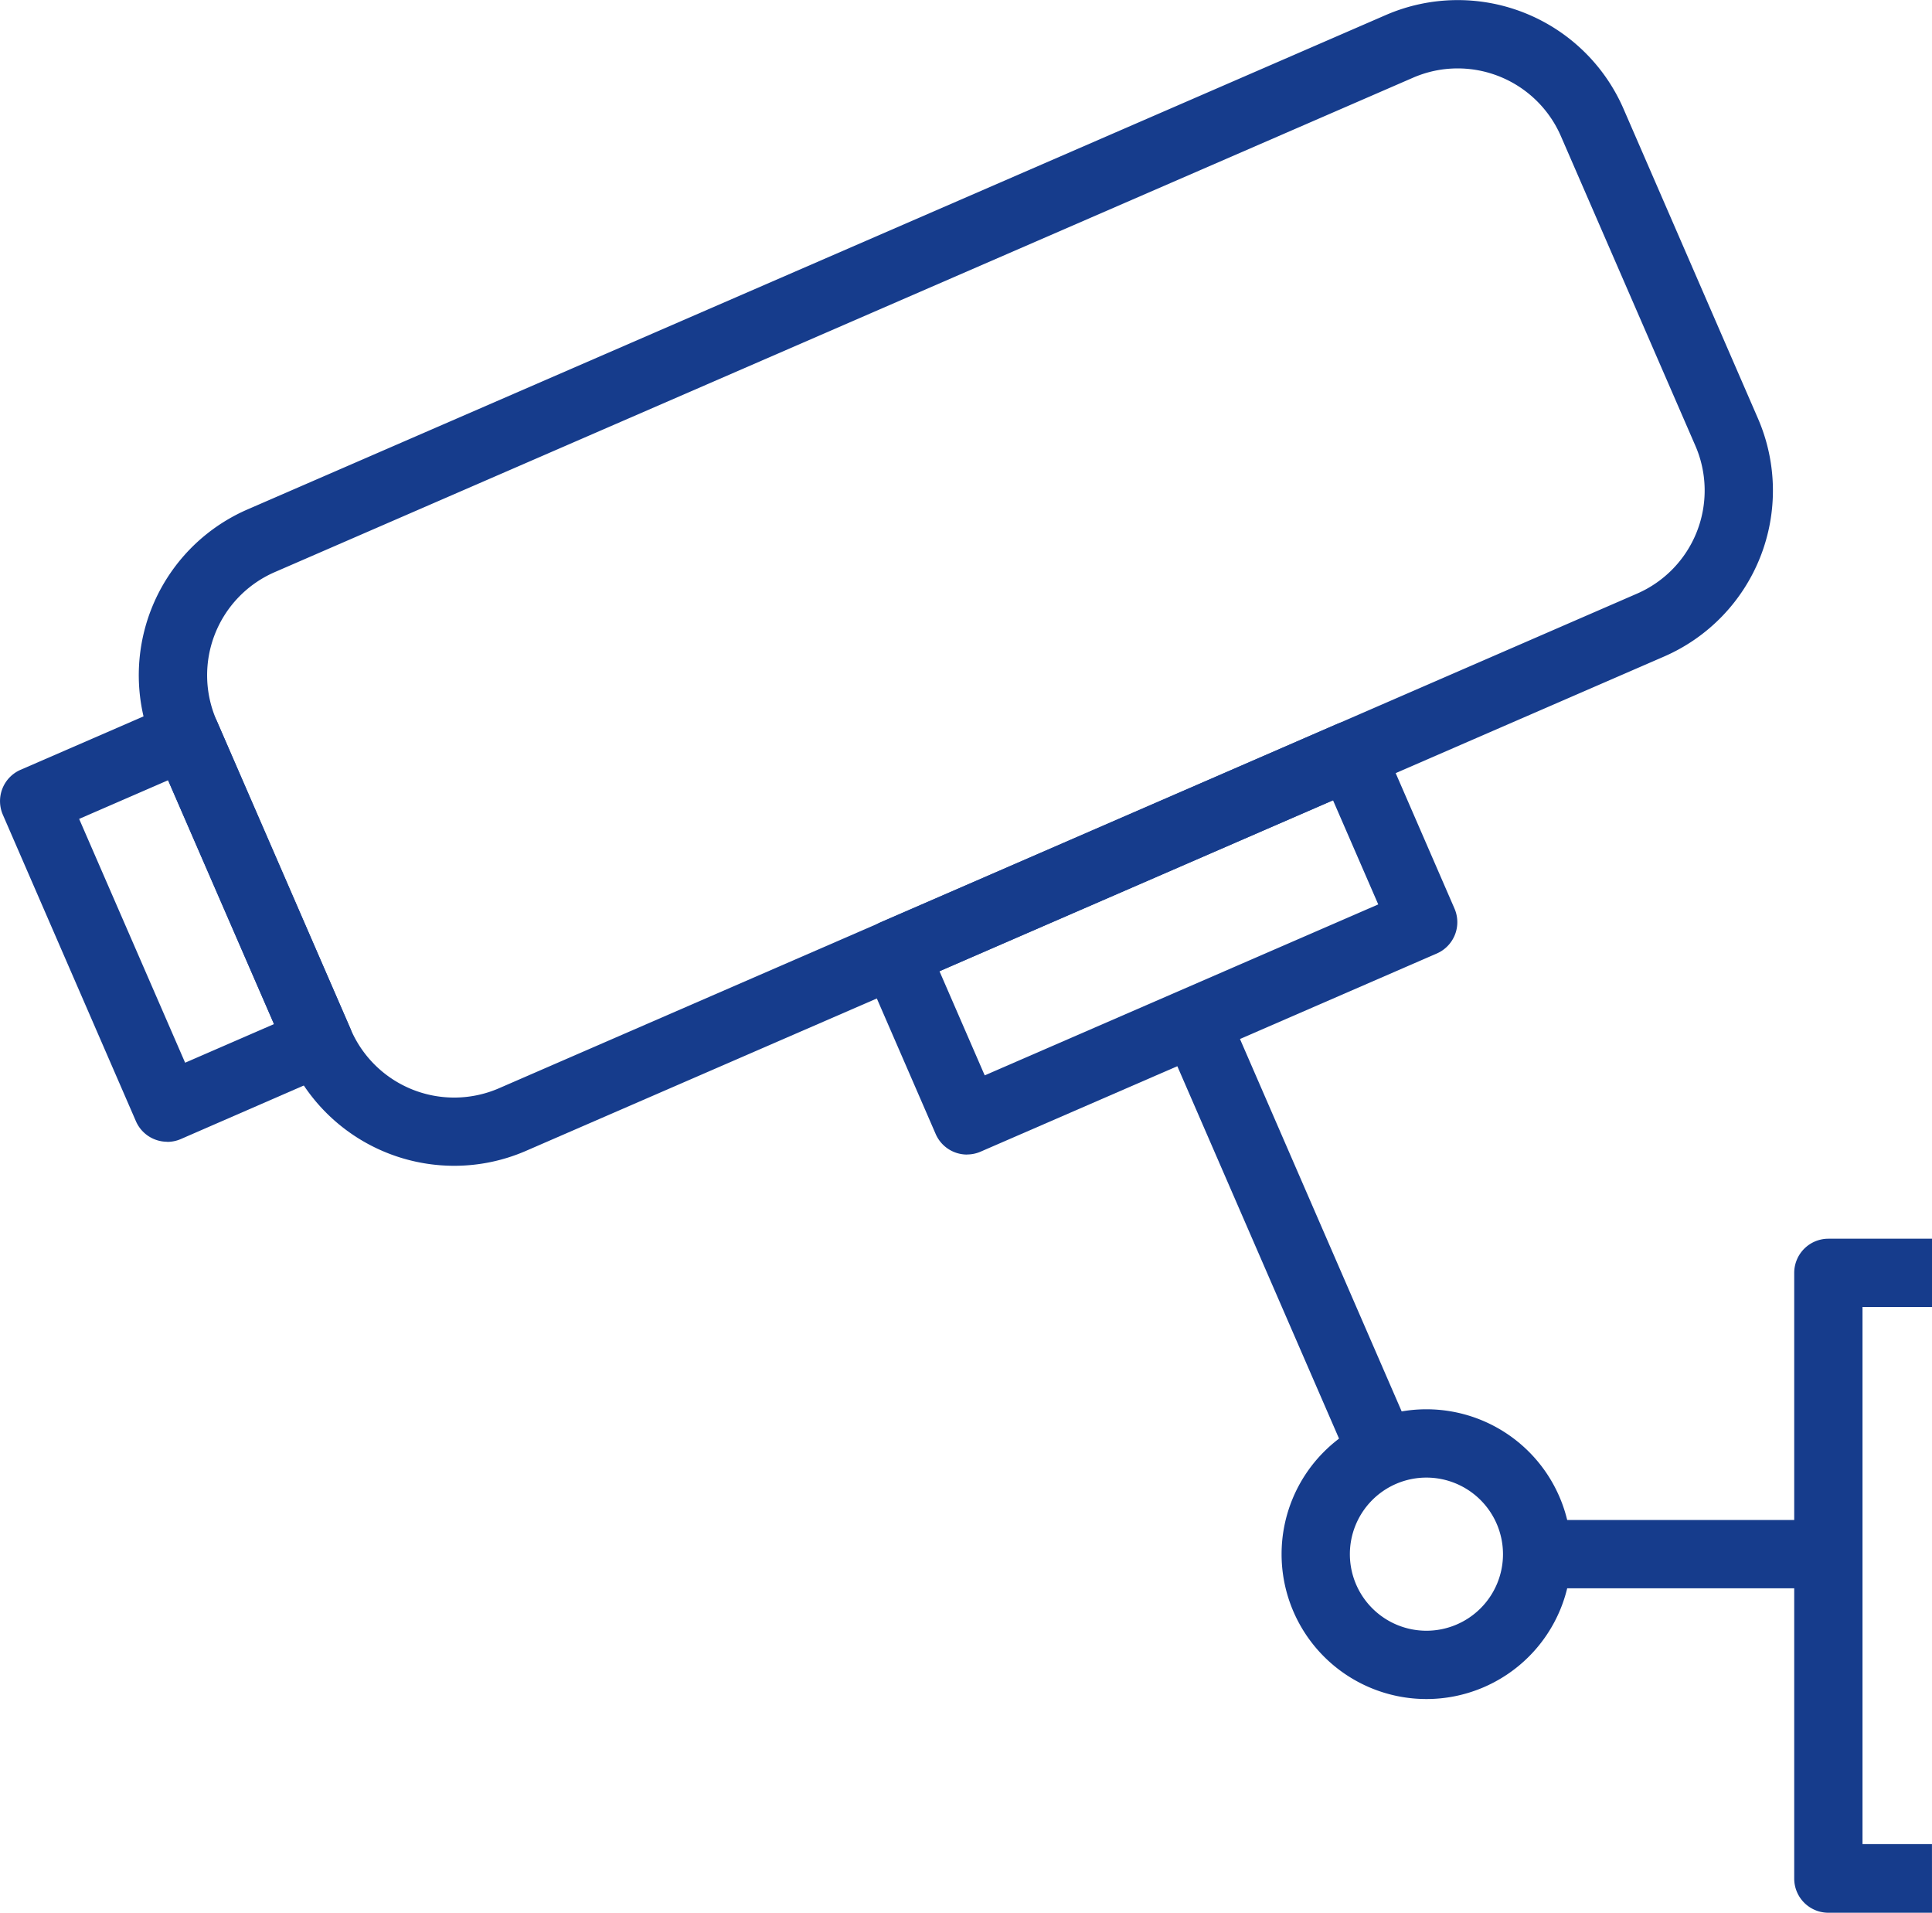
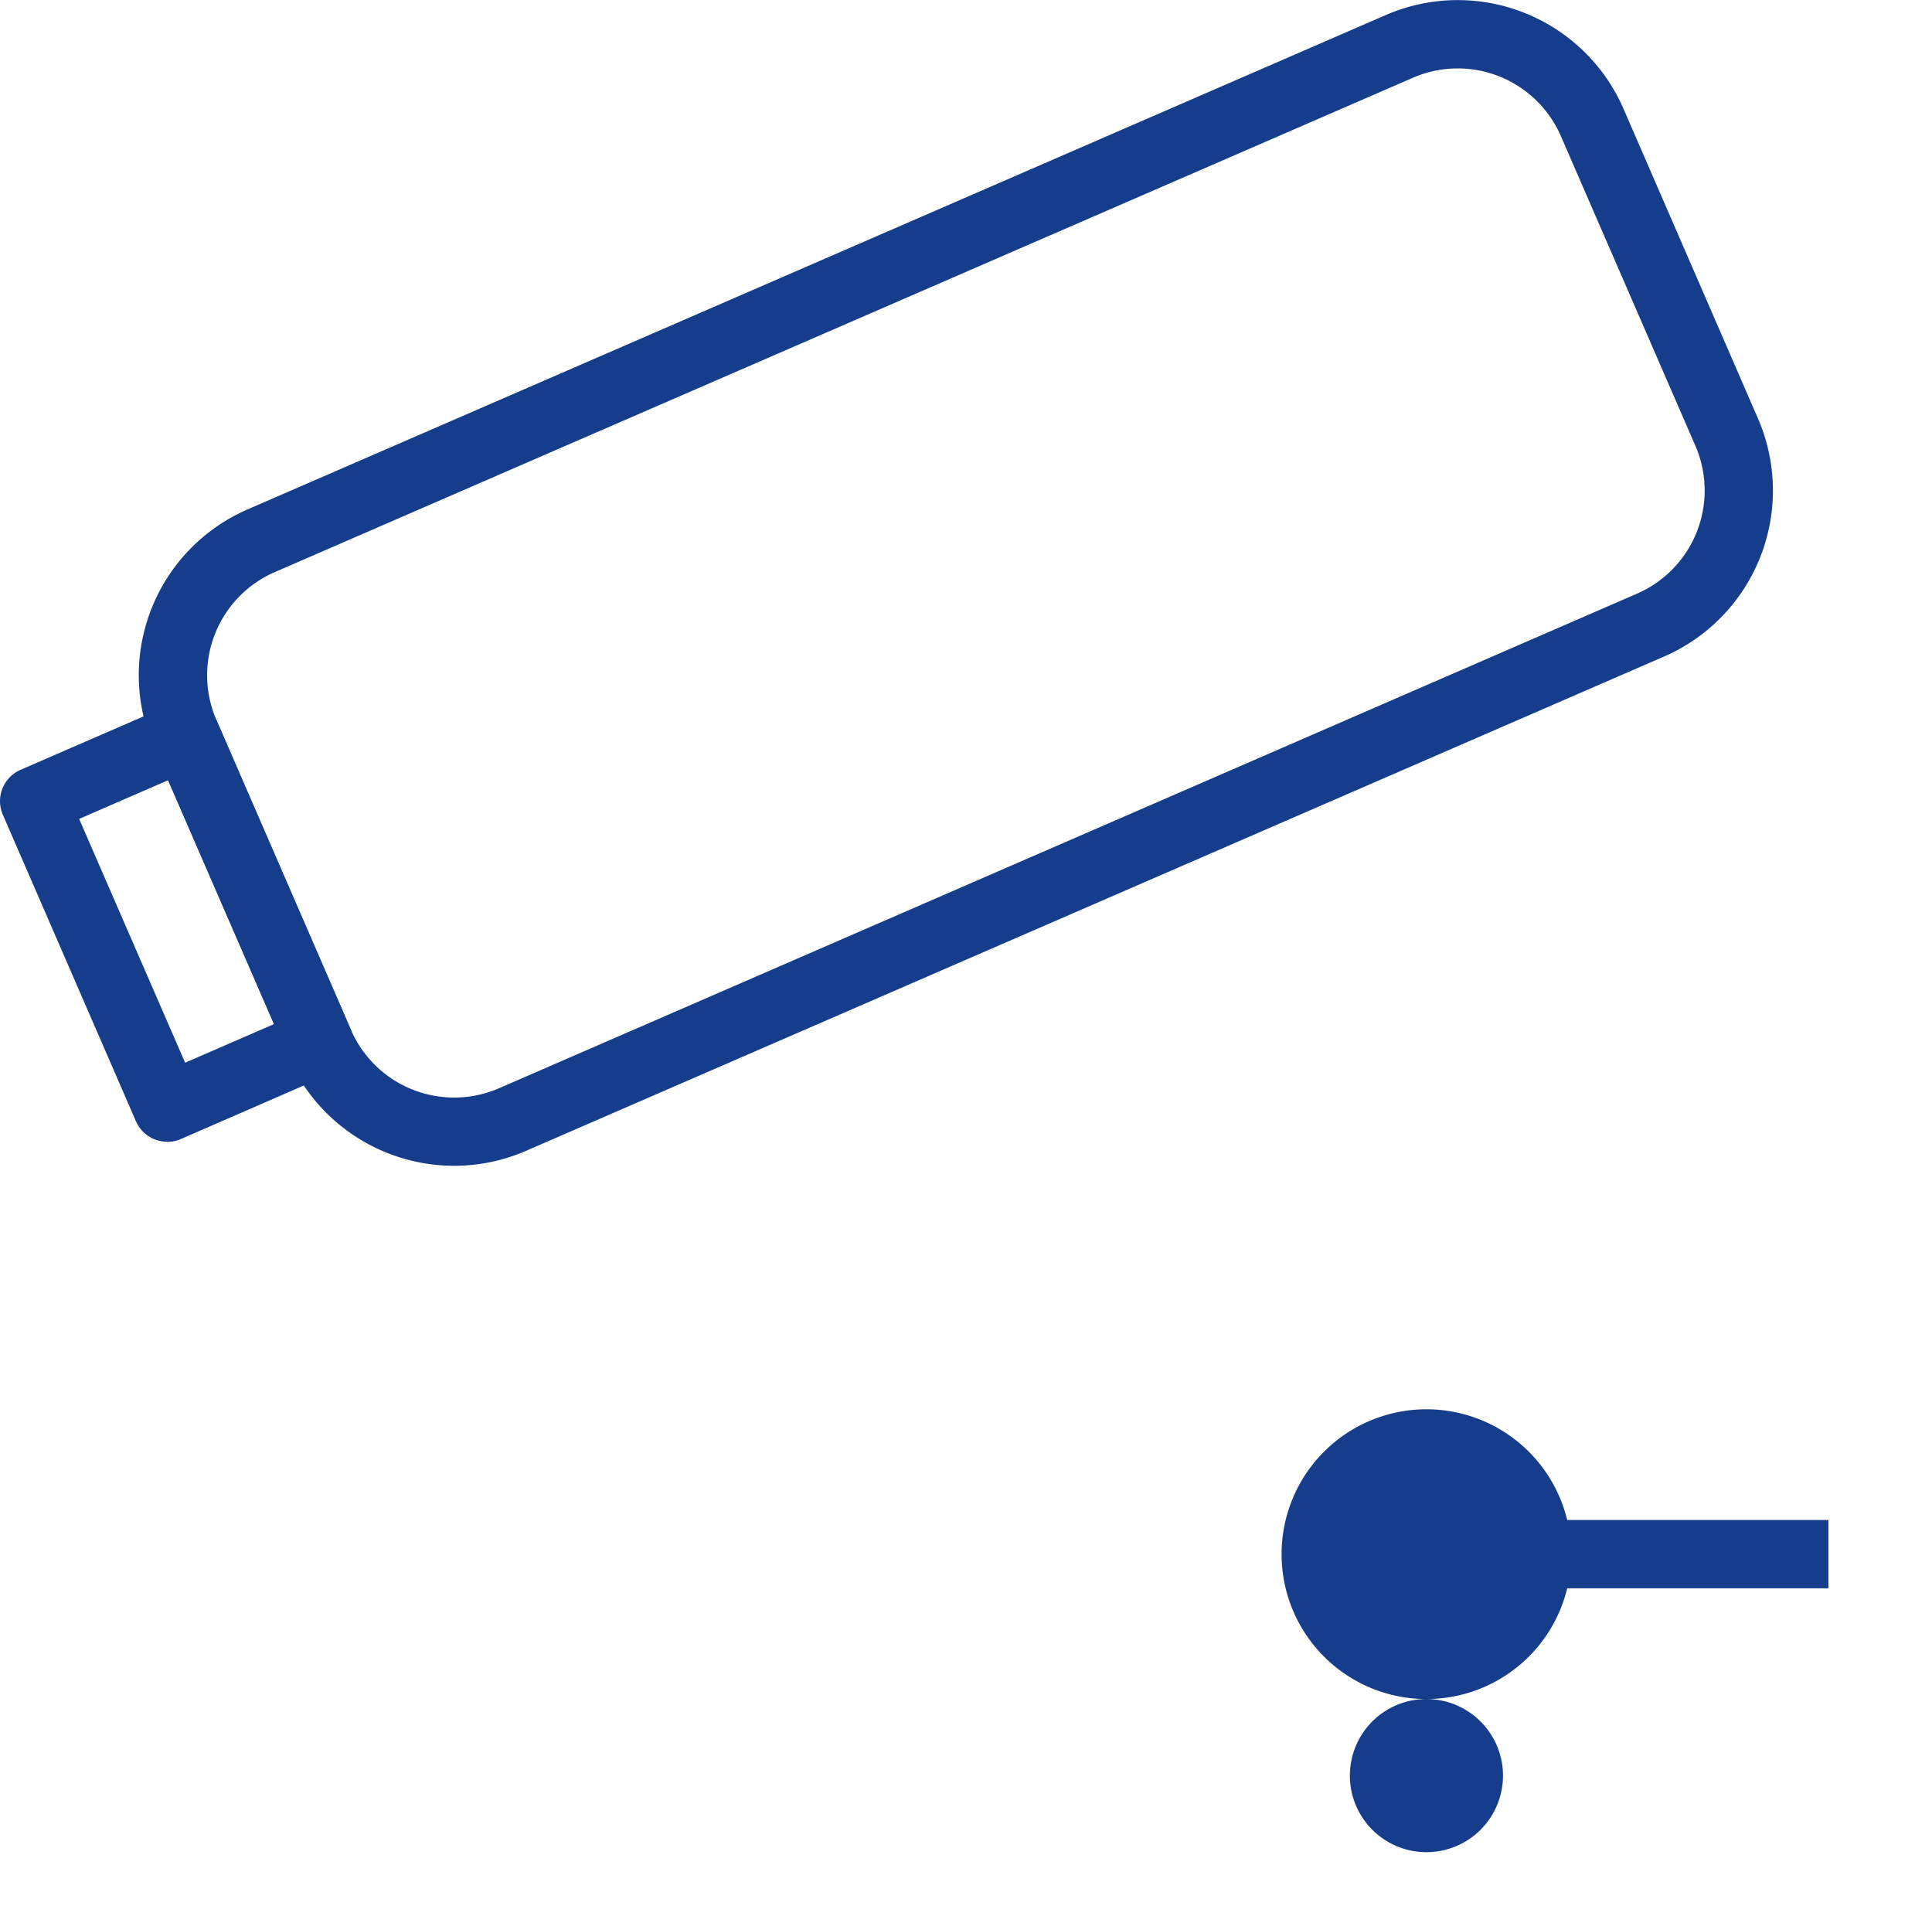
<svg xmlns="http://www.w3.org/2000/svg" width="54.685" height="54.131" viewBox="0 0 54.685 54.131">
  <g id="グループ_755" data-name="グループ 755" transform="translate(-1062.735 -2645.869)">
    <path id="パス_24" data-name="パス 24" d="M41.415,32.992a5.124,5.124,0,0,1-4.7-3.078l-3.807-8.767a5.115,5.115,0,0,1,2.654-6.73L67.78.426a5.116,5.116,0,0,1,6.73,2.655l3.807,8.767a5.122,5.122,0,0,1-2.655,6.73L43.445,32.569a5.086,5.086,0,0,1-2.031.423m28.4-31.056A3.164,3.164,0,0,0,68.55,2.2L36.333,16.191a3.182,3.182,0,0,0-1.651,4.186l3.807,8.767A3.186,3.186,0,0,0,42.675,30.8L74.892,16.8a3.182,3.182,0,0,0,1.651-4.186L72.736,3.851a3.187,3.187,0,0,0-2.923-1.915" transform="translate(1034.179 2645.869)" fill="#163c8c" />
    <path id="パス_25" data-name="パス 25" d="M4.733,176.677a.967.967,0,0,1-.887-.582L.08,167.423a.967.967,0,0,1,.5-1.272l4.292-1.864a.967.967,0,0,1,1.272.5l3.766,8.672a.967.967,0,0,1-.5,1.272L5.118,176.6a.966.966,0,0,1-.385.08M2.239,167.54l3,6.9,2.518-1.094-3-6.9Z" transform="translate(1062.736 2501.504)" fill="#163c8c" />
-     <path id="パス_26" data-name="パス 26" d="M204.539,181.167a.967.967,0,0,1-.887-.582l-2.051-4.723a.967.967,0,0,1,.5-1.272l12.913-5.608a.967.967,0,0,1,1.272.5l2.051,4.723a.967.967,0,0,1-.5,1.272l-12.913,5.608a.962.962,0,0,1-.385.08m-.78-5.188,1.281,2.949,11.139-4.838-1.281-2.949Z" transform="translate(885.567 2497.376)" fill="#163c8c" />
-     <path id="パス_27" data-name="パス 27" d="M304.282,338.239a4.1,4.1,0,1,1,4.1-4.1,4.1,4.1,0,0,1-4.1,4.1m0-6.267a2.167,2.167,0,1,0,2.167,2.167,2.169,2.169,0,0,0-2.167-2.167" transform="translate(798.828 2355.713)" fill="#163c8c" />
-     <path id="パス_28" data-name="パス 28" d="M424.157,309.208h-2.933a.967.967,0,0,1-.967-.967V291.1a.967.967,0,0,1,.967-.967h2.933v1.933H422.19v15.2h1.966Z" transform="translate(693.263 2390.792)" fill="#163c8c" />
+     <path id="パス_27" data-name="パス 27" d="M304.282,338.239a4.1,4.1,0,1,1,4.1-4.1,4.1,4.1,0,0,1-4.1,4.1a2.167,2.167,0,1,0,2.167,2.167,2.169,2.169,0,0,0-2.167-2.167" transform="translate(798.828 2355.713)" fill="#163c8c" />
    <rect id="長方形_902" data-name="長方形 902" width="8.244" height="1.933" transform="translate(1106.244 2688.885)" fill="#163c8c" />
-     <rect id="長方形_903" data-name="長方形 903" width="1.933" height="13.306" transform="translate(1095.675 2675.158) rotate(-23.475)" fill="#163c8c" />
  </g>
</svg>